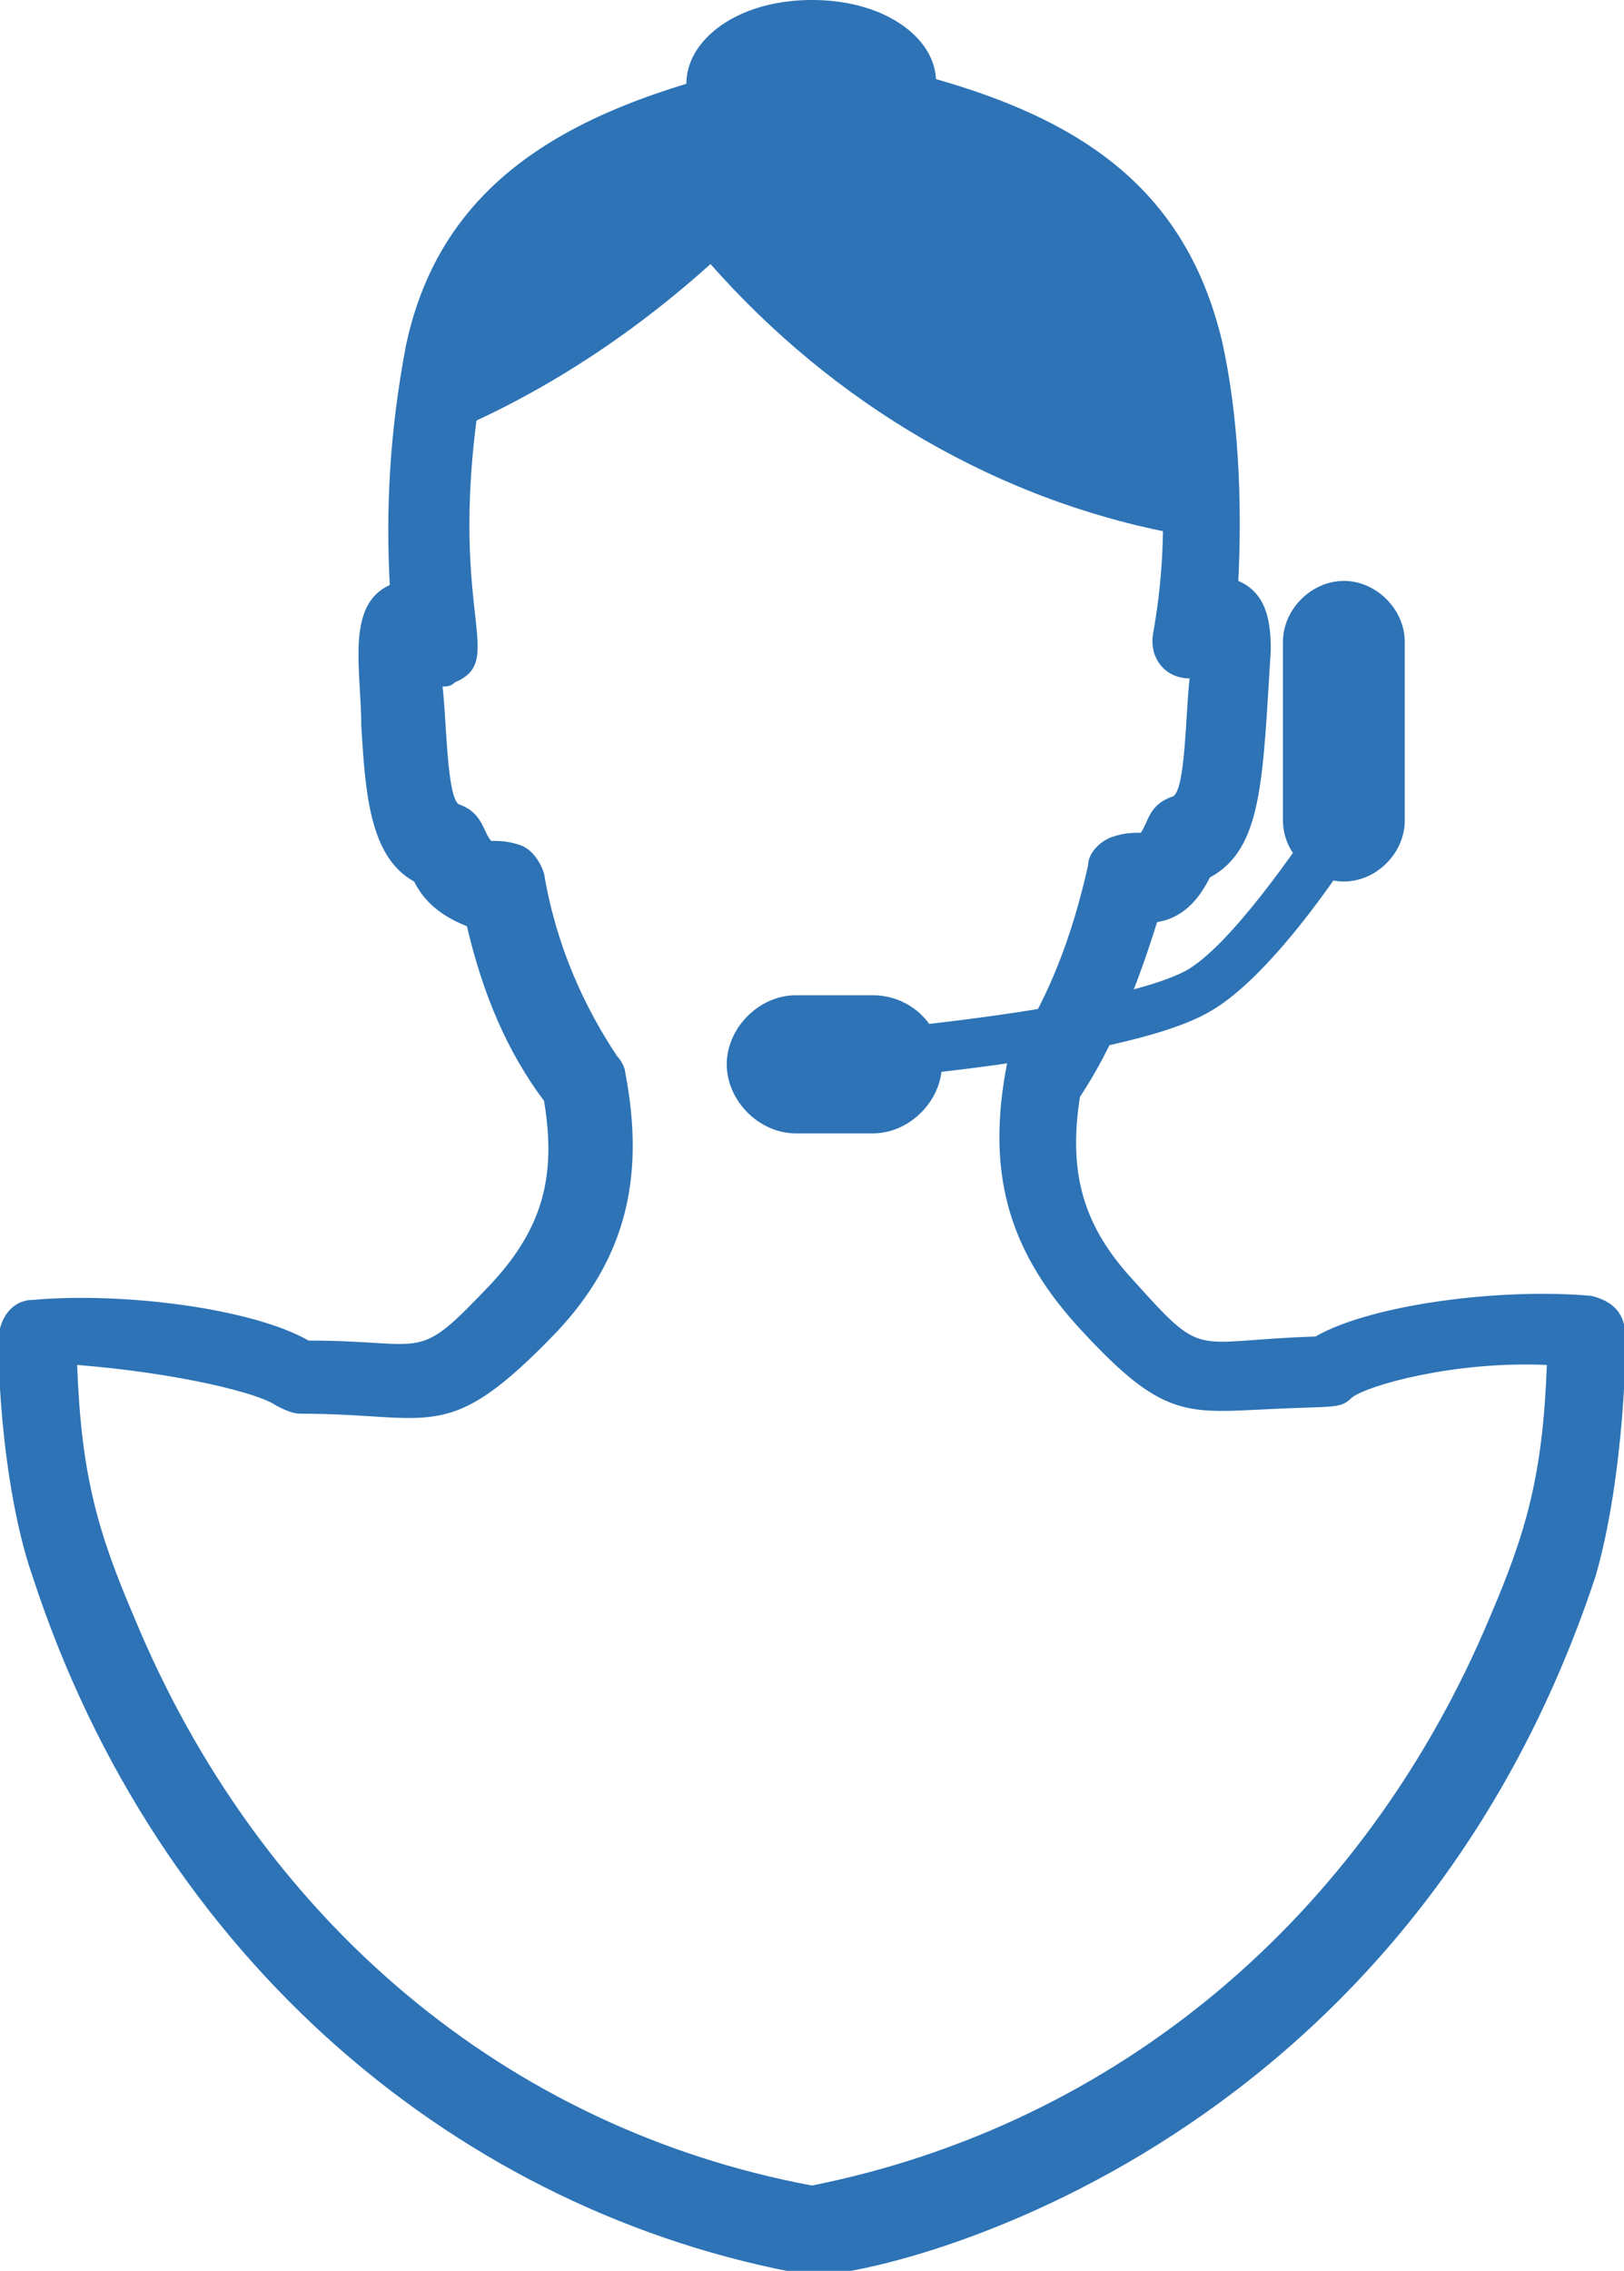
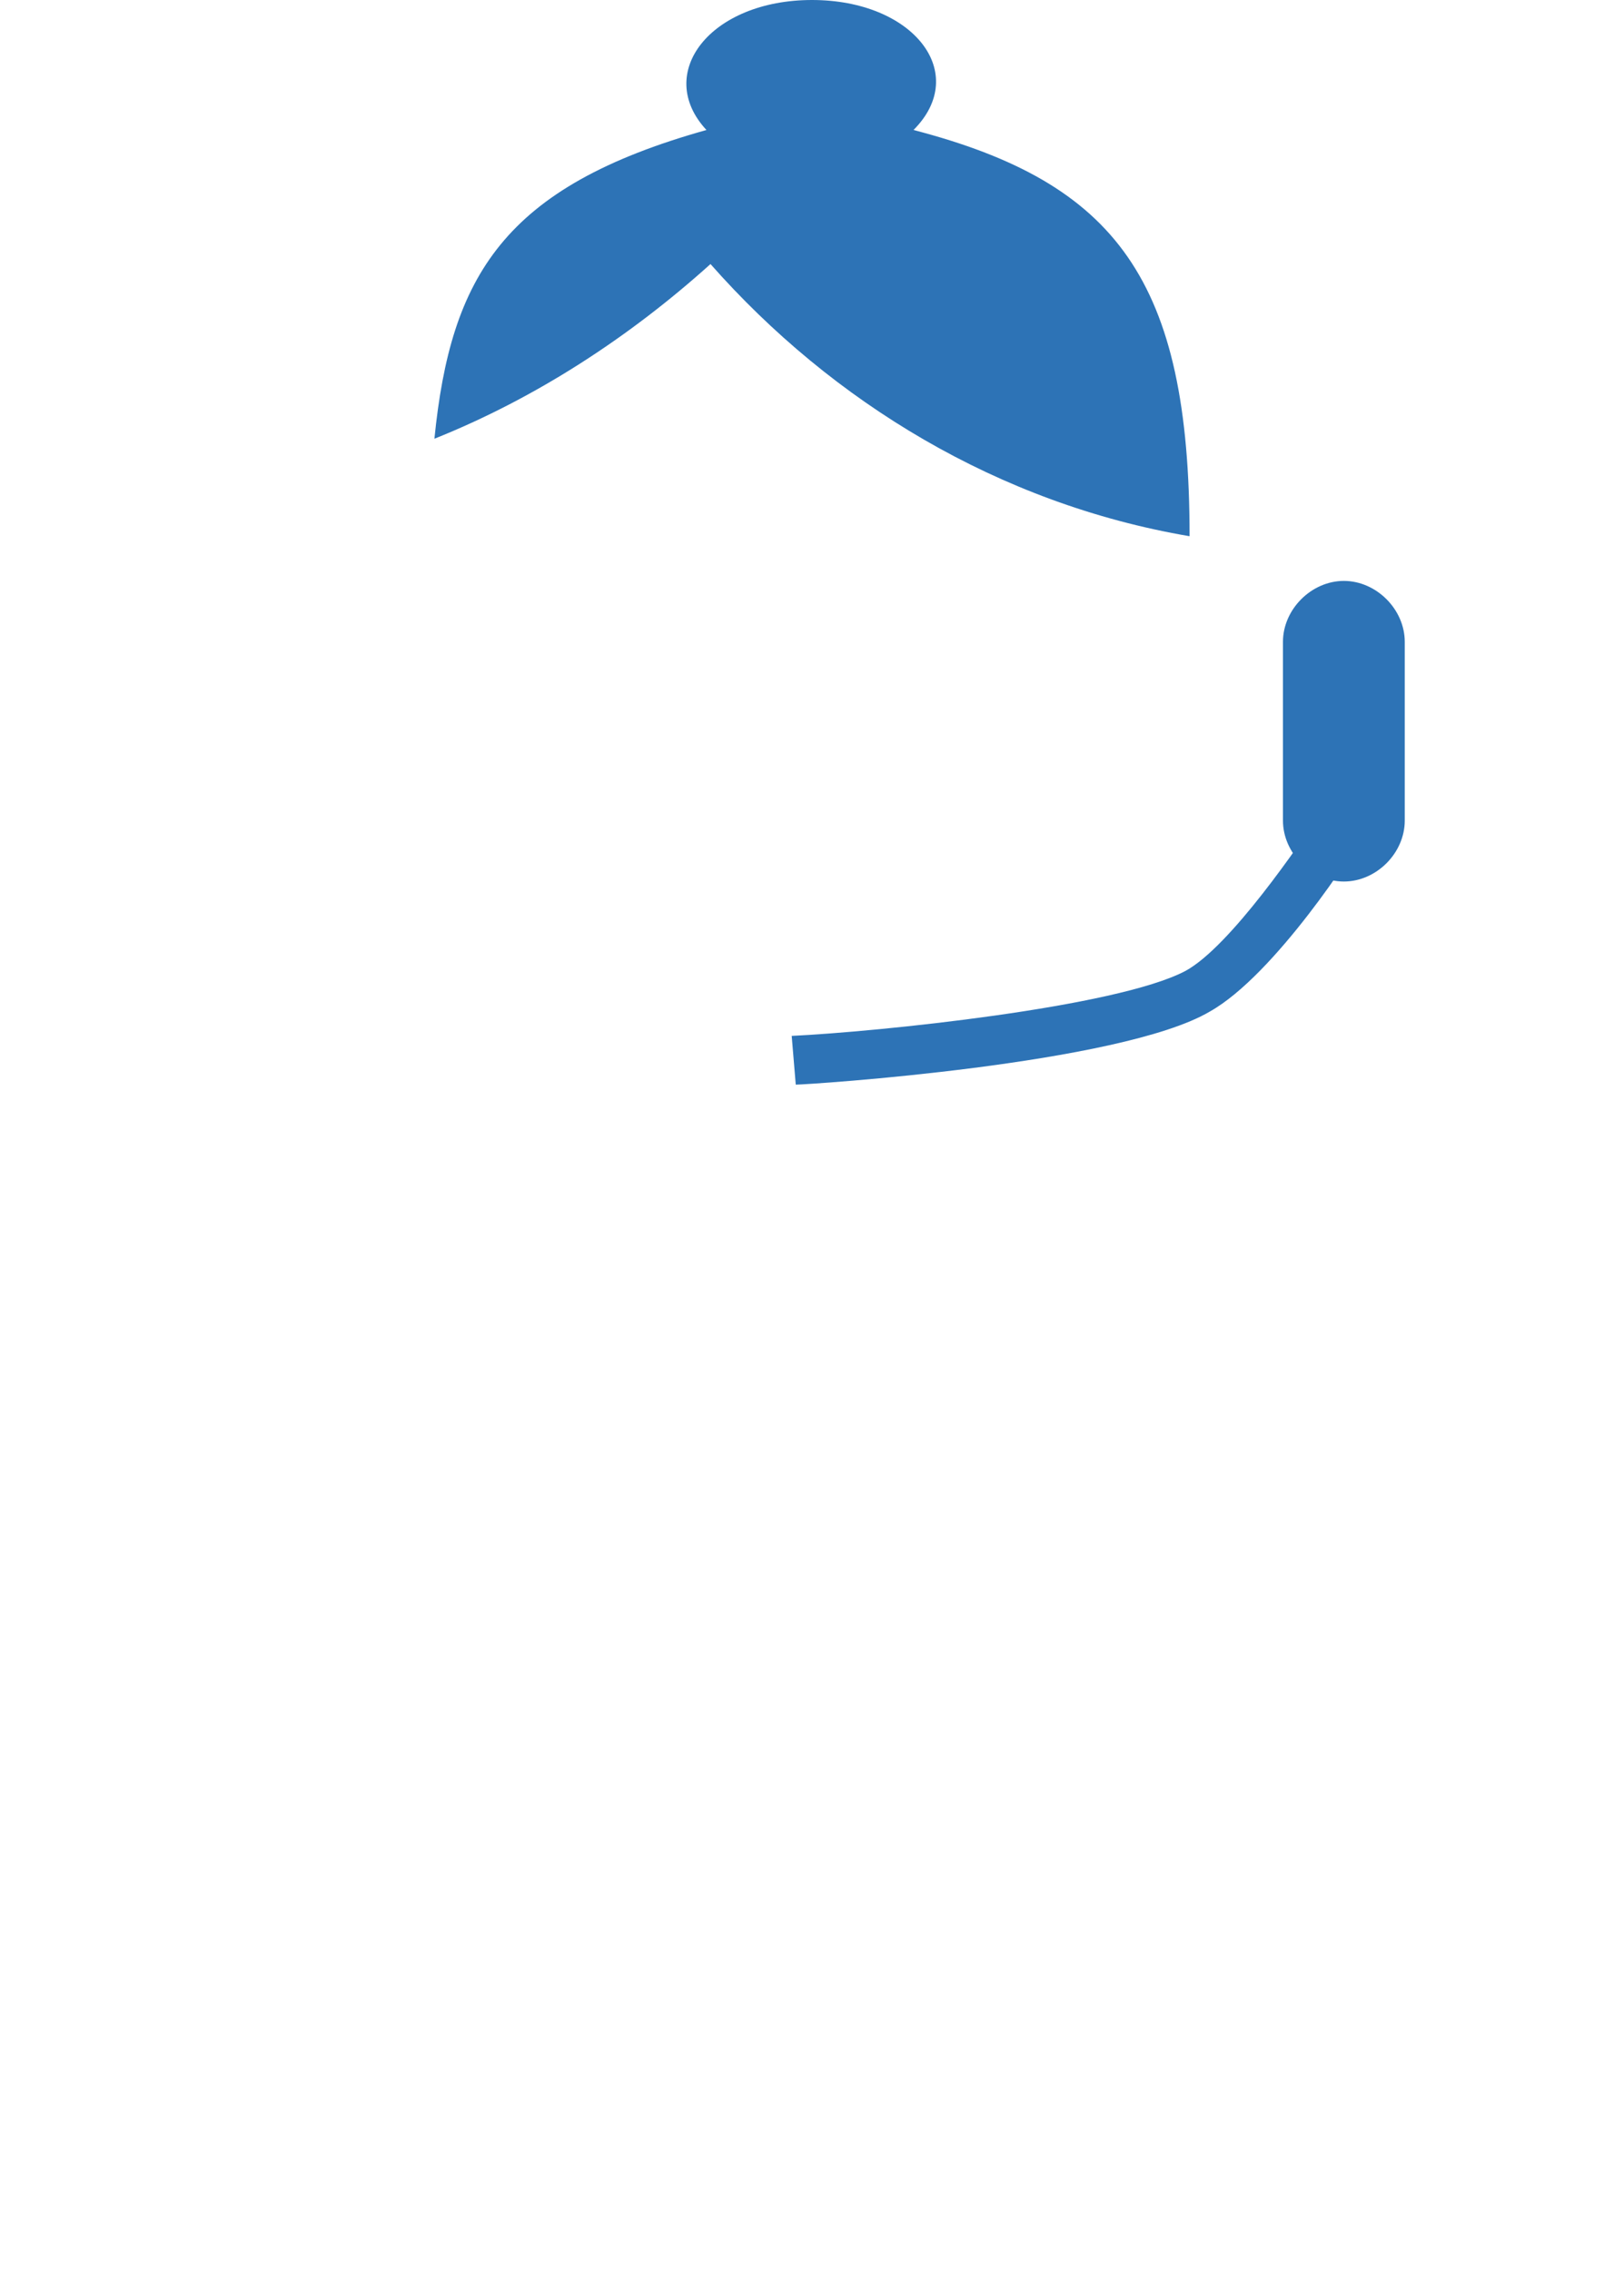
<svg xmlns="http://www.w3.org/2000/svg" version="1.1" id="レイヤー_1" x="0px" y="0px" viewBox="0 0 40 55.9" style="enable-background:new 0 0 40 55.9;" xml:space="preserve">
  <style type="text/css">
	.st0{fill:#2D73B6;}
</style>
  <g>
    <path class="st0" d="M22.5,3.2C23.9,1.8,22.5,0,20,0c-2.5,0-3.9,1.8-2.6,3.2c-5,1.4-6.3,3.6-6.7,7.6c2.5-1,4.8-2.5,6.8-4.3   c3,3.4,7.1,5.9,11.8,6.7C29.3,6.9,27.5,4.5,22.5,3.2z" />
-     <path class="st0" d="M40,32.6c-0.1-0.4-0.4-0.6-0.8-0.7c-2.2-0.2-5.4,0.2-6.8,1c-3.1,0.1-2.7,0.6-4.5-1.4c-1.2-1.3-1.6-2.6-1.3-4.5   c0.8-1.2,1.4-2.7,1.9-4.3c0.6-0.1,1-0.5,1.3-1.1c1.3-0.7,1.3-2.4,1.5-5.6c0-0.7-0.1-1.4-0.8-1.7c0.1-2,0-4.1-0.4-5.9   c-1.1-4.6-4.7-6.1-9.8-7.1c-0.1,0-0.2,0-0.3,0C15.1,2.3,11,3.8,10,8.5c-0.4,2.1-0.5,4-0.4,5.9c-1.1,0.5-0.7,2.1-0.7,3.5   c0.1,1.6,0.2,3.2,1.3,3.8c0.3,0.6,0.8,0.9,1.3,1.1c0.4,1.7,1,3.1,1.9,4.3c0.3,1.8,0,3.1-1.3,4.5c-1.9,2-1.5,1.4-4.5,1.4   c-1.4-0.8-4.6-1.2-6.8-1c-0.4,0-0.7,0.3-0.8,0.7c-0.1,0.3,0,3.8,0.8,6.1c3.1,9.5,10.6,15.7,19.1,17.2c1,0.2,14.5-2.4,19.4-17.2   C40,36.4,40.1,32.9,40,32.6z M6.8,34.6c0.2,0.1,0.4,0.2,0.6,0.2c3.3,0,3.6,0.8,6.3-2c1.7-1.8,2.2-3.8,1.7-6.4   c0-0.1-0.1-0.3-0.2-0.4c-0.8-1.2-1.5-2.7-1.8-4.5c-0.1-0.3-0.3-0.6-0.6-0.7c-0.3-0.1-0.5-0.1-0.7-0.1c-0.2-0.2-0.2-0.7-0.8-0.9   c-0.3-0.2-0.3-2.1-0.4-2.9c0.1,0,0.2,0,0.3-0.1c1.4-0.6-0.4-1.8,0.8-8.1c0.8-3.5,3.6-4.7,8.1-5.6c4.5,0.9,7.3,2,8.1,5.5   c0.5,2.6,0.6,4.8,0.2,7c-0.1,0.6,0.3,1.1,0.9,1.1c-0.1,0.9-0.1,2.7-0.4,2.9c-0.6,0.2-0.6,0.6-0.8,0.9c-0.2,0-0.4,0-0.7,0.1   c-0.3,0.1-0.6,0.4-0.6,0.7c-0.4,1.8-1,3.3-1.8,4.5c-0.1,0.1-0.1,0.2-0.2,0.4c-0.5,2.6,0,4.5,1.7,6.4c2,2.2,2.6,2.2,4.5,2.1   c1.9-0.1,2,0,2.3-0.3c0.4-0.3,2.5-0.9,4.8-0.8c-0.1,2.7-0.5,4.1-1.4,6.2c-3.1,7.4-9.2,12.5-16.7,14c-7.5-1.4-13.6-6.5-16.7-14   c-0.9-2.1-1.3-3.5-1.4-6.2C4.4,33.8,6.4,34.3,6.8,34.6z" />
    <path class="st0" d="M34.6,20.2c0,0.8-0.7,1.5-1.5,1.5l0,0c-0.8,0-1.5-0.7-1.5-1.5v-4.4c0-0.8,0.7-1.5,1.5-1.5   c0.8,0,1.5,0.7,1.5,1.5V20.2z" />
-     <path class="st0" d="M23.2,26.2c0,0.9-0.8,1.7-1.7,1.7h-1.9c-0.9,0-1.7-0.8-1.7-1.7l0,0c0-0.9,0.8-1.7,1.7-1.7h1.9   C22.4,24.5,23.2,25.2,23.2,26.2L23.2,26.2z" />
    <path class="st0" d="M19.6,26.7l-0.1-1.2c2.1-0.1,8-0.7,9.7-1.6c1.1-0.6,2.8-3.1,3.4-4l1,0.6c-0.2,0.4-2.2,3.5-3.8,4.4   C27.6,26.2,19.9,26.7,19.6,26.7z" />
  </g>
</svg>